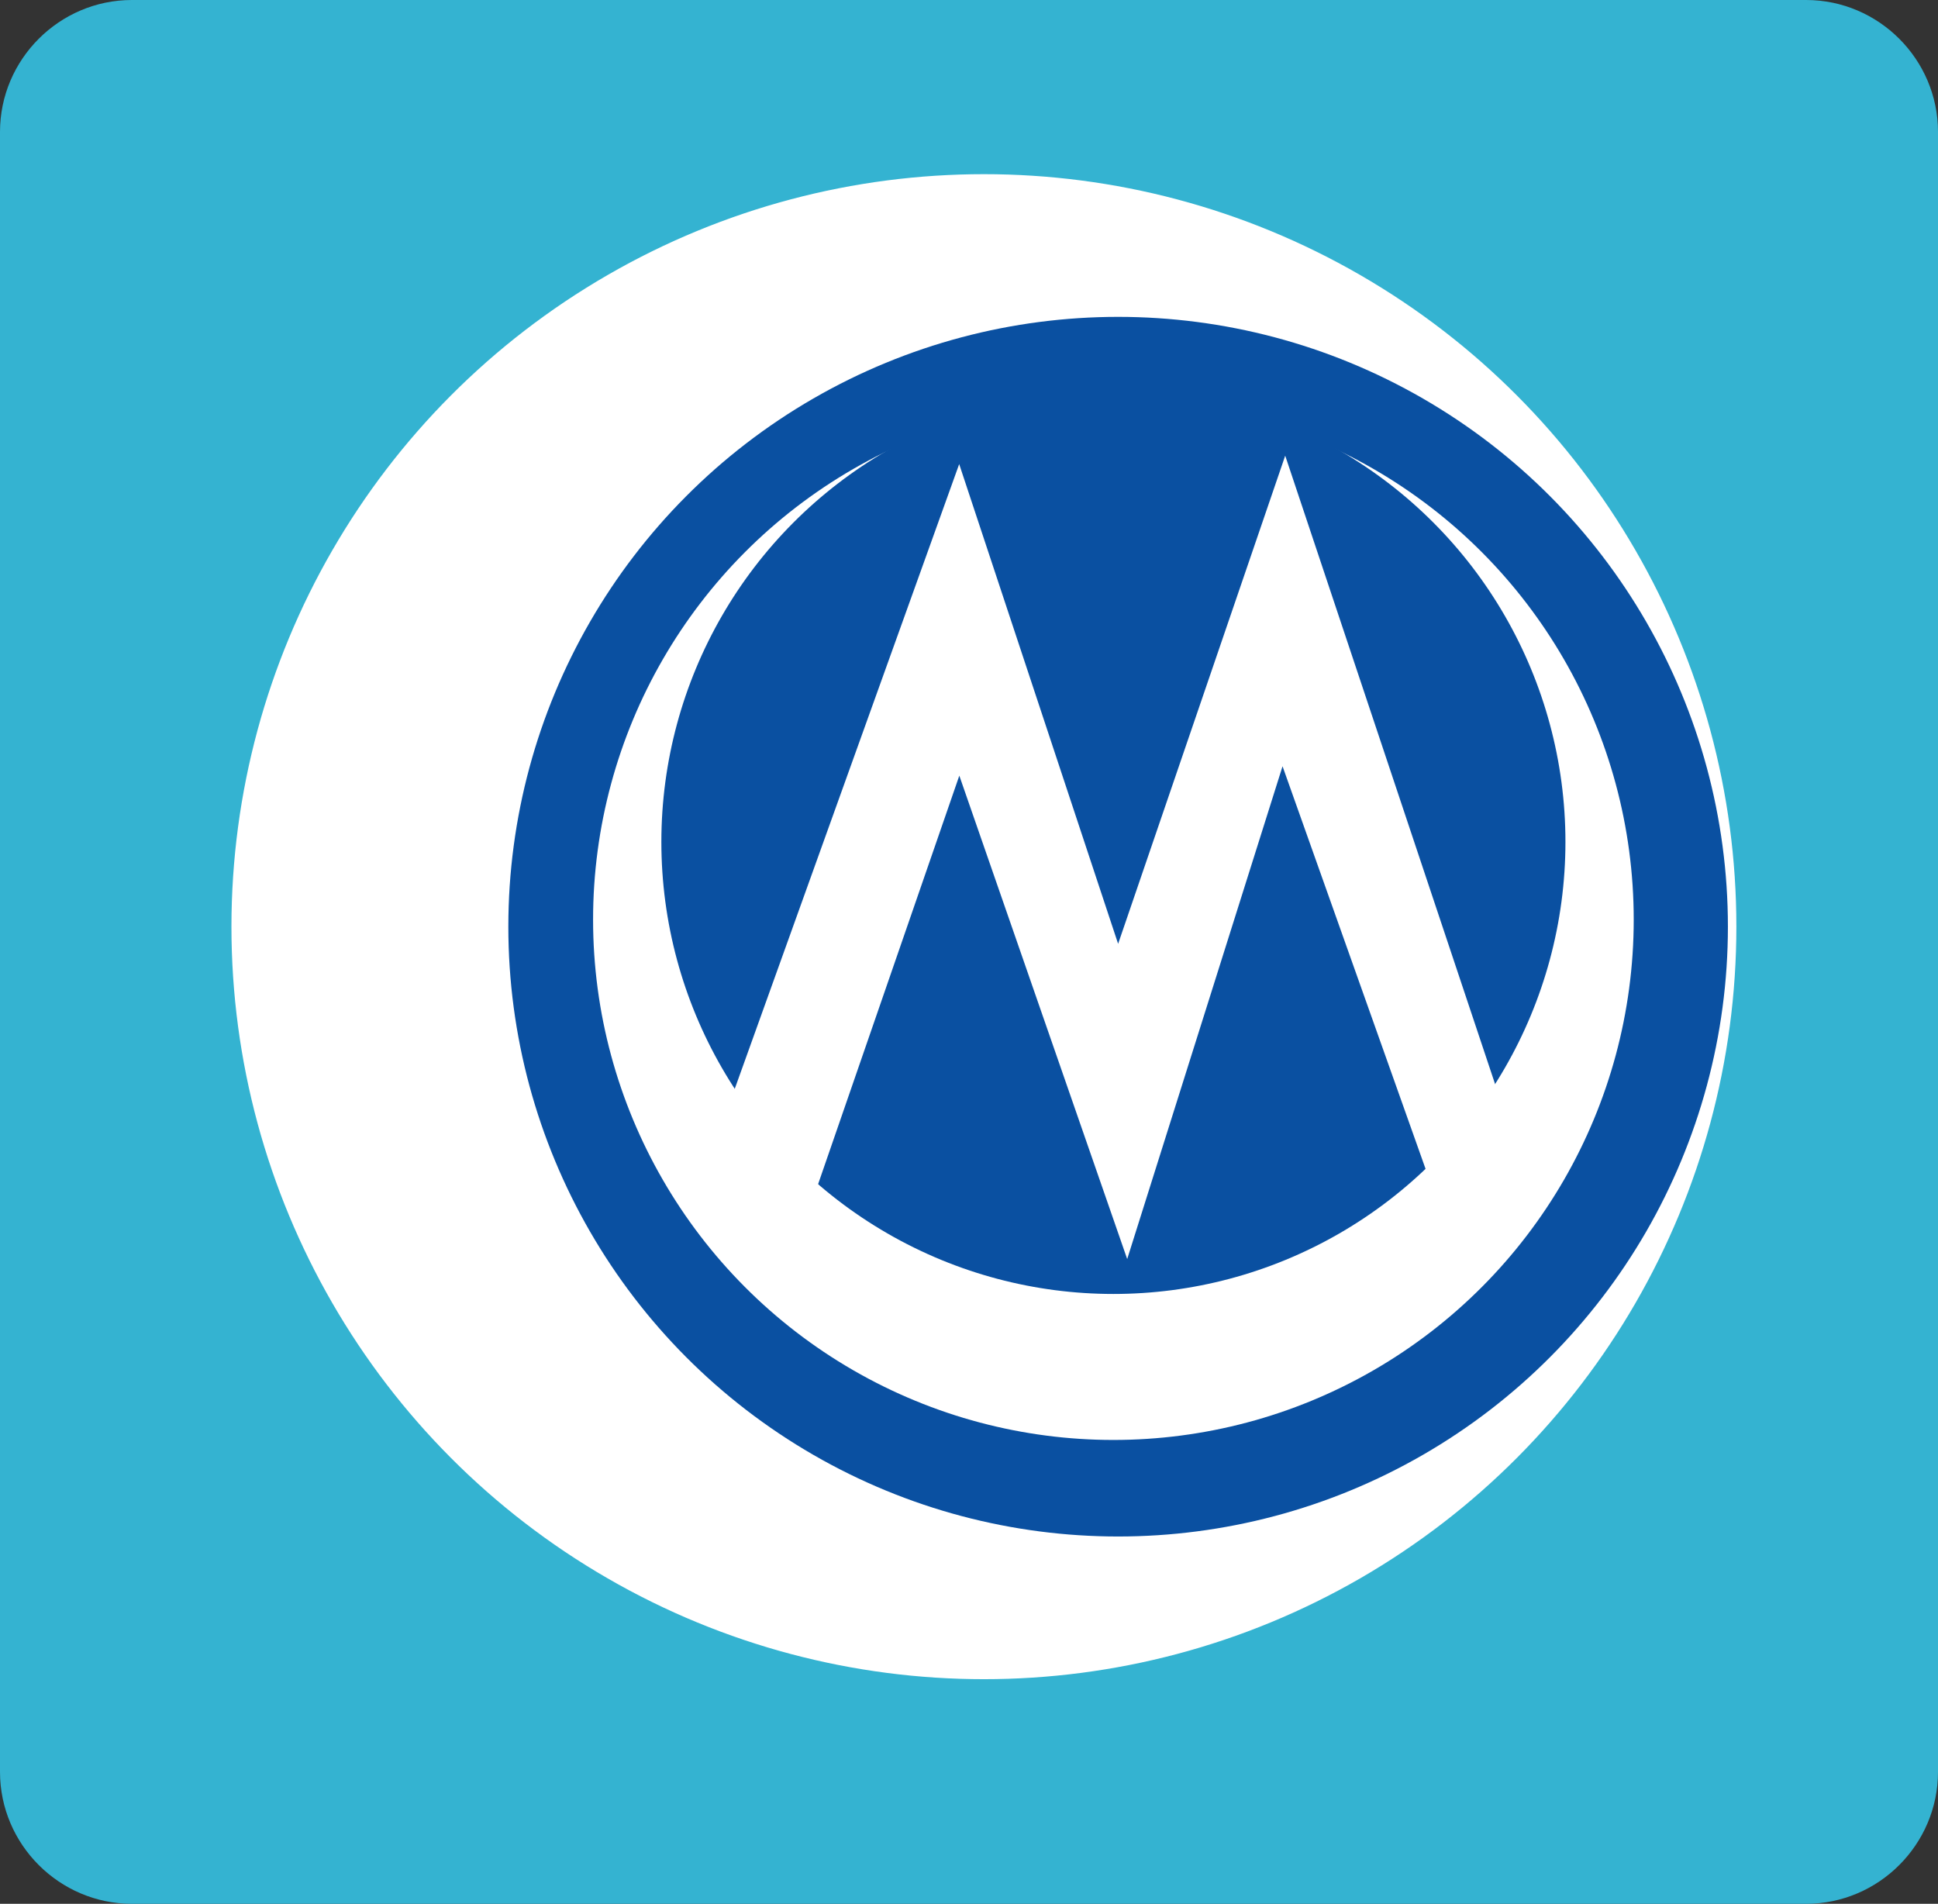
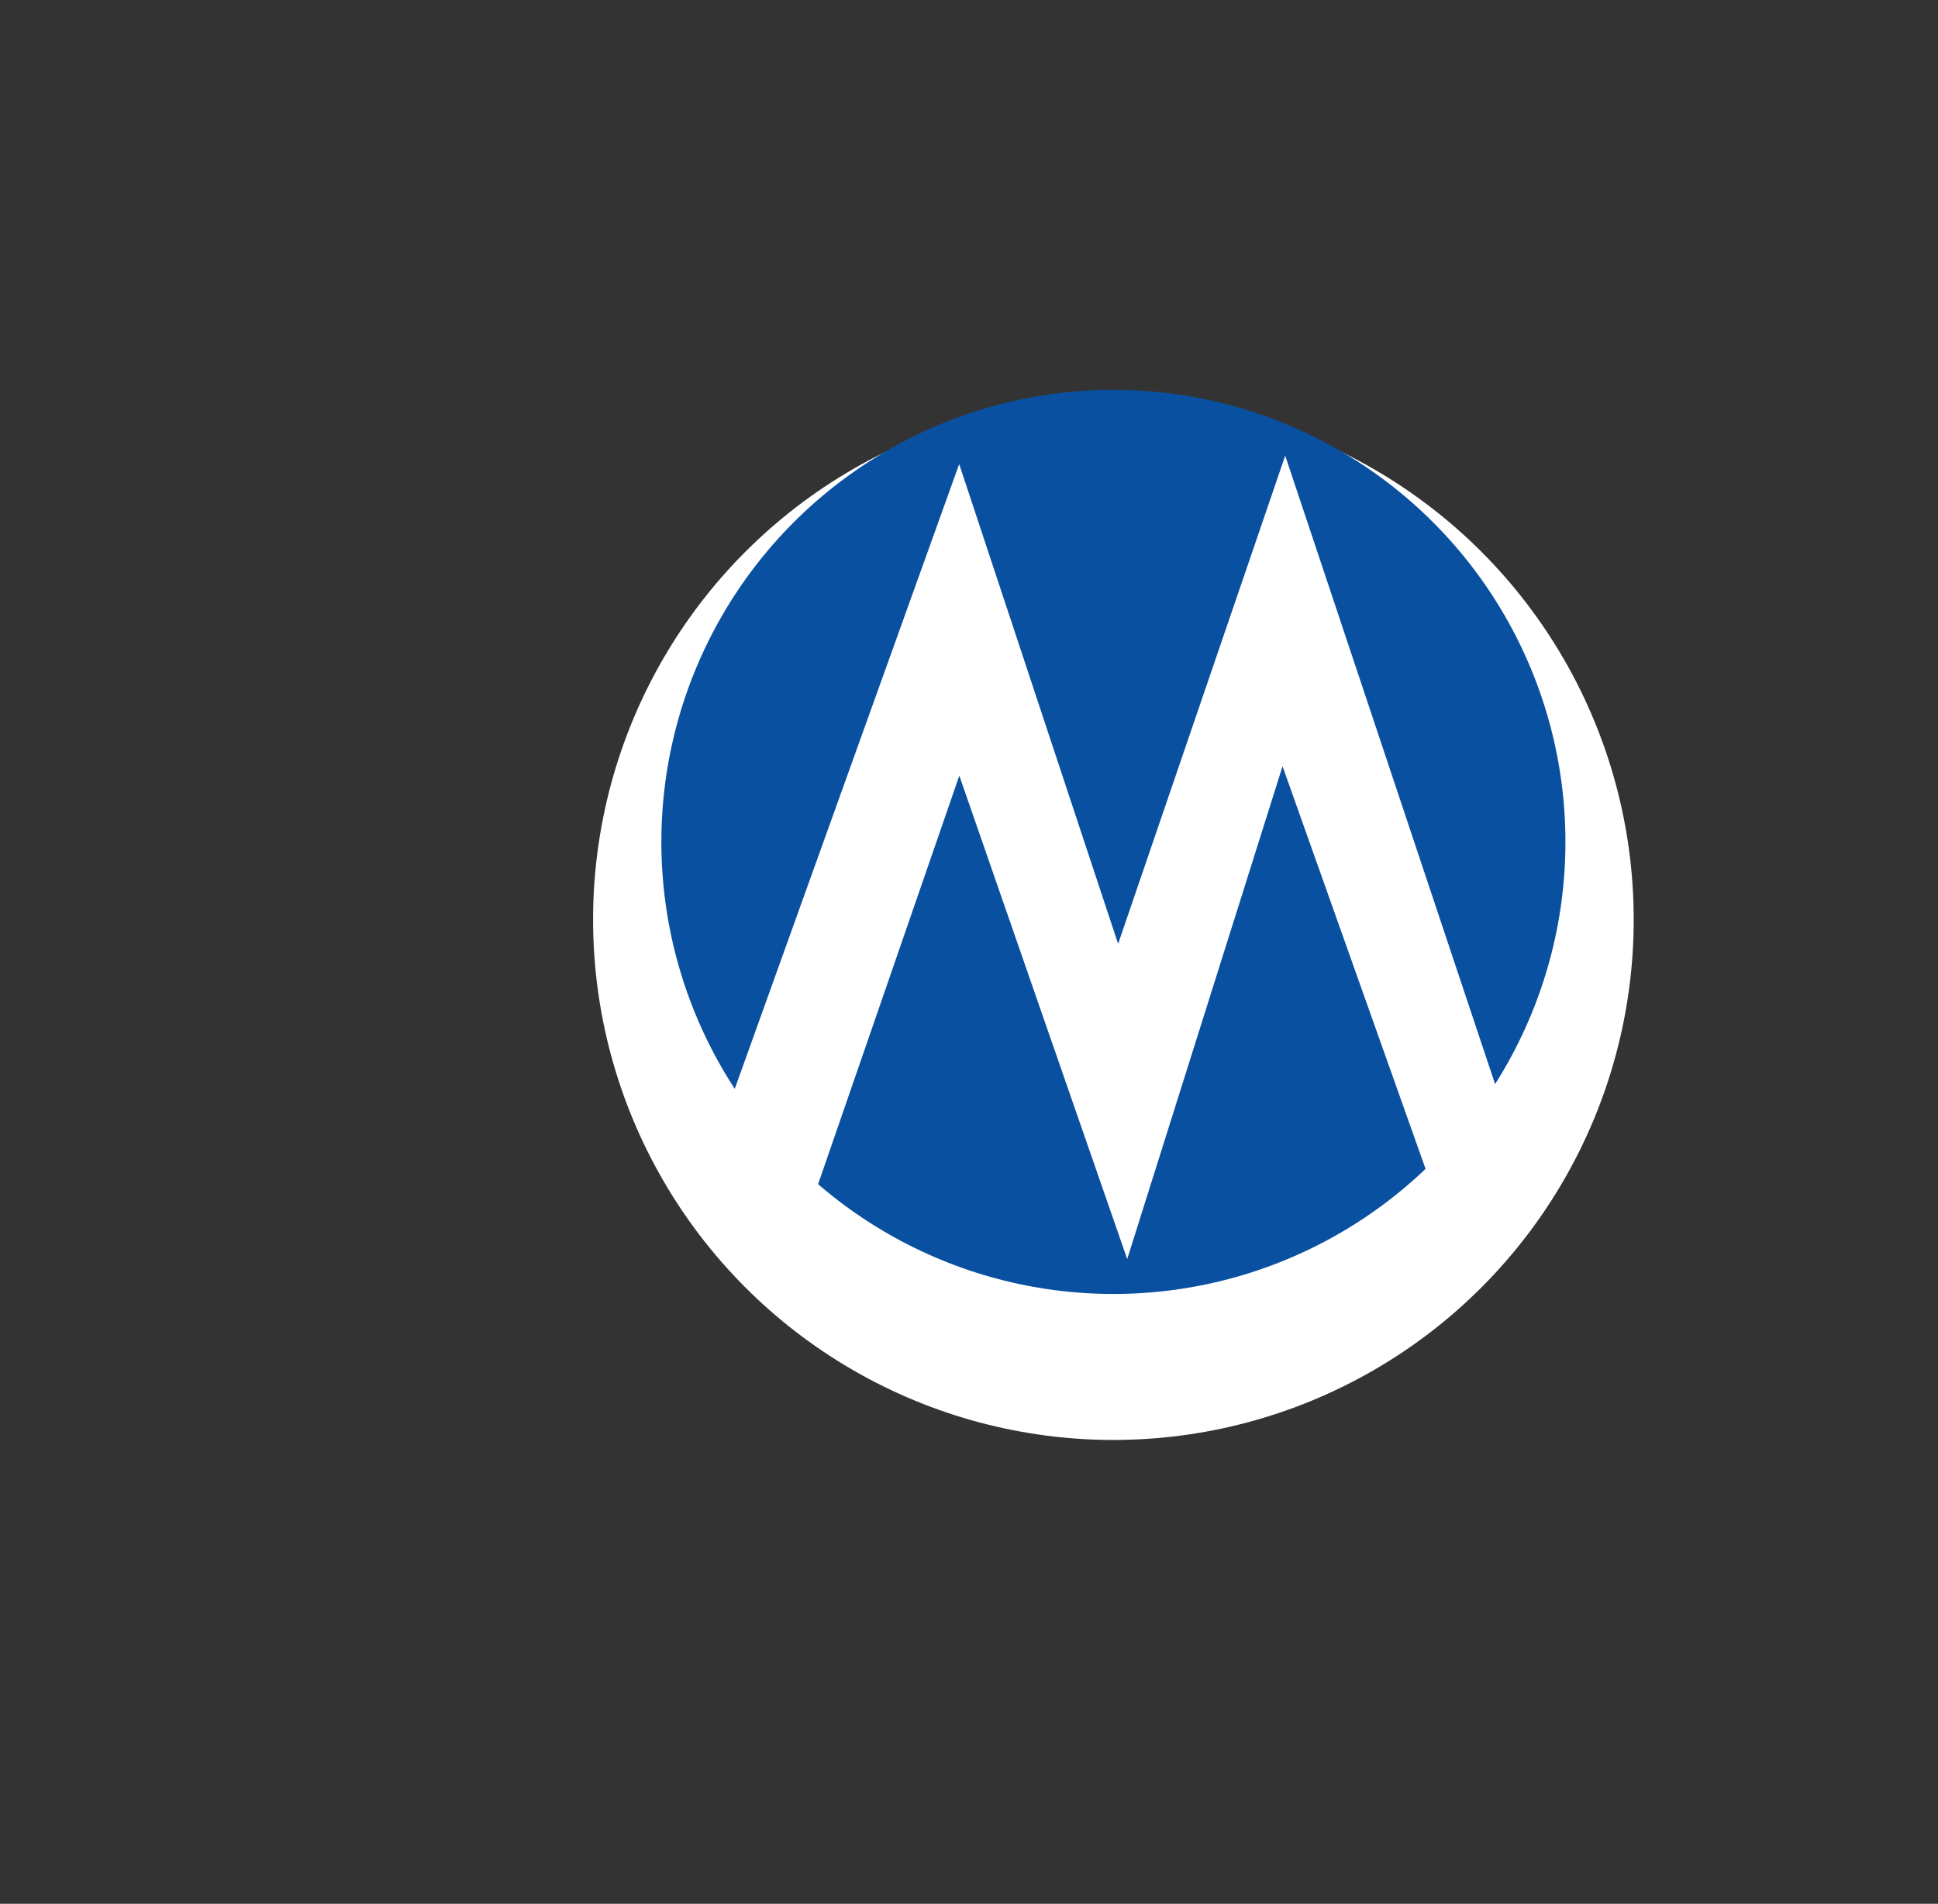
<svg xmlns="http://www.w3.org/2000/svg" xml:space="preserve" width="73.454" height="72.154" x="0px" y="0px" viewBox="0 0 73.454 72.154">
  <rect x="0" y="0" width="73.454" height="72.154" fill="#333333" stroke="none" />
-   <path fill="#34b3d1" d="M0 5c0-2.75 2.25-5 5-5h63.454c2.75 0 5 2.25 5 5v62.154c0 2.75-2.25 5-5 5H5c-2.75 0-5-2.25-5-5z" />
-   <circle cx="37.292" cy="35.121" r="28.02" fill="#fff" stroke="#fff" />
-   <circle cx="42.379" cy="35.121" r="23.112" fill="#0a50a1" />
  <circle cx="42.2" cy="34.853" r="19.721" fill="#fff" />
  <circle cx="42.2" cy="31.908" r="17.133" fill="#0a50a1" />
  <path fill="#fff" d="M42.723 47.718 36.36 29.397l-5.838 16.887-3.142-3.714 8.975-24.981 6.024 18.182 6.333-18.501 8.042 24.078-1.471 6.475-6.672-18.781z" />
</svg>